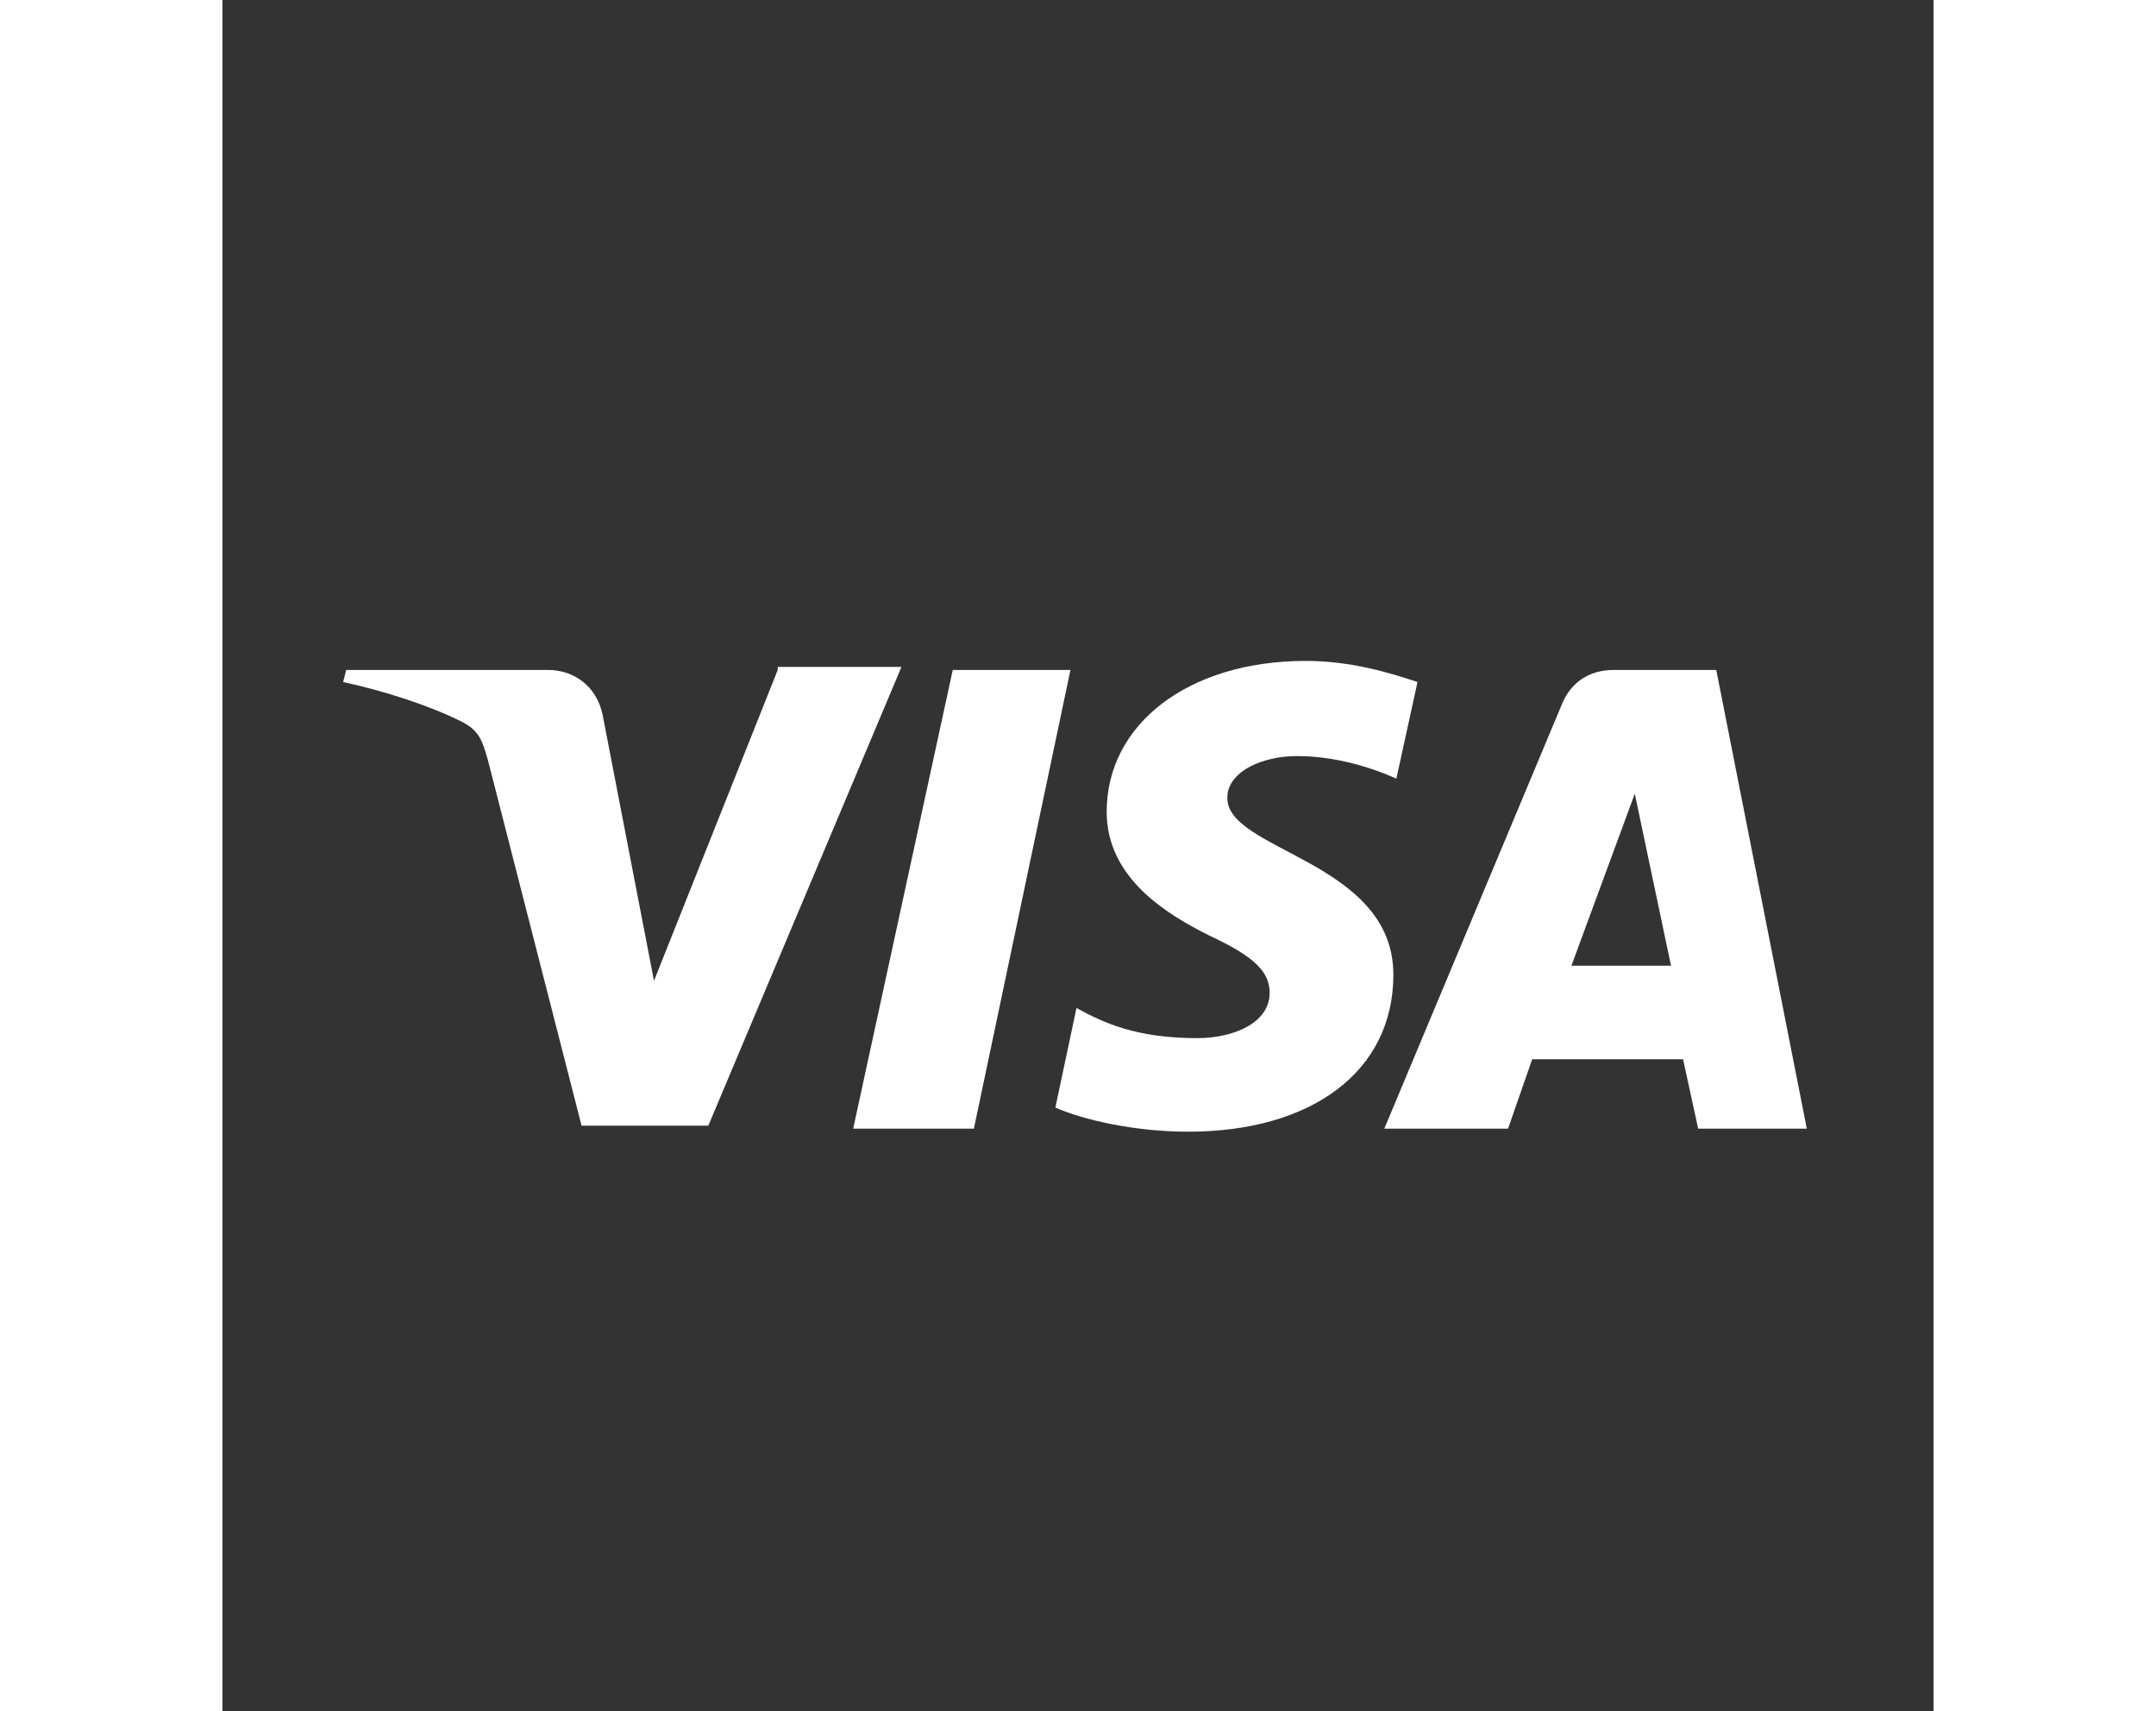
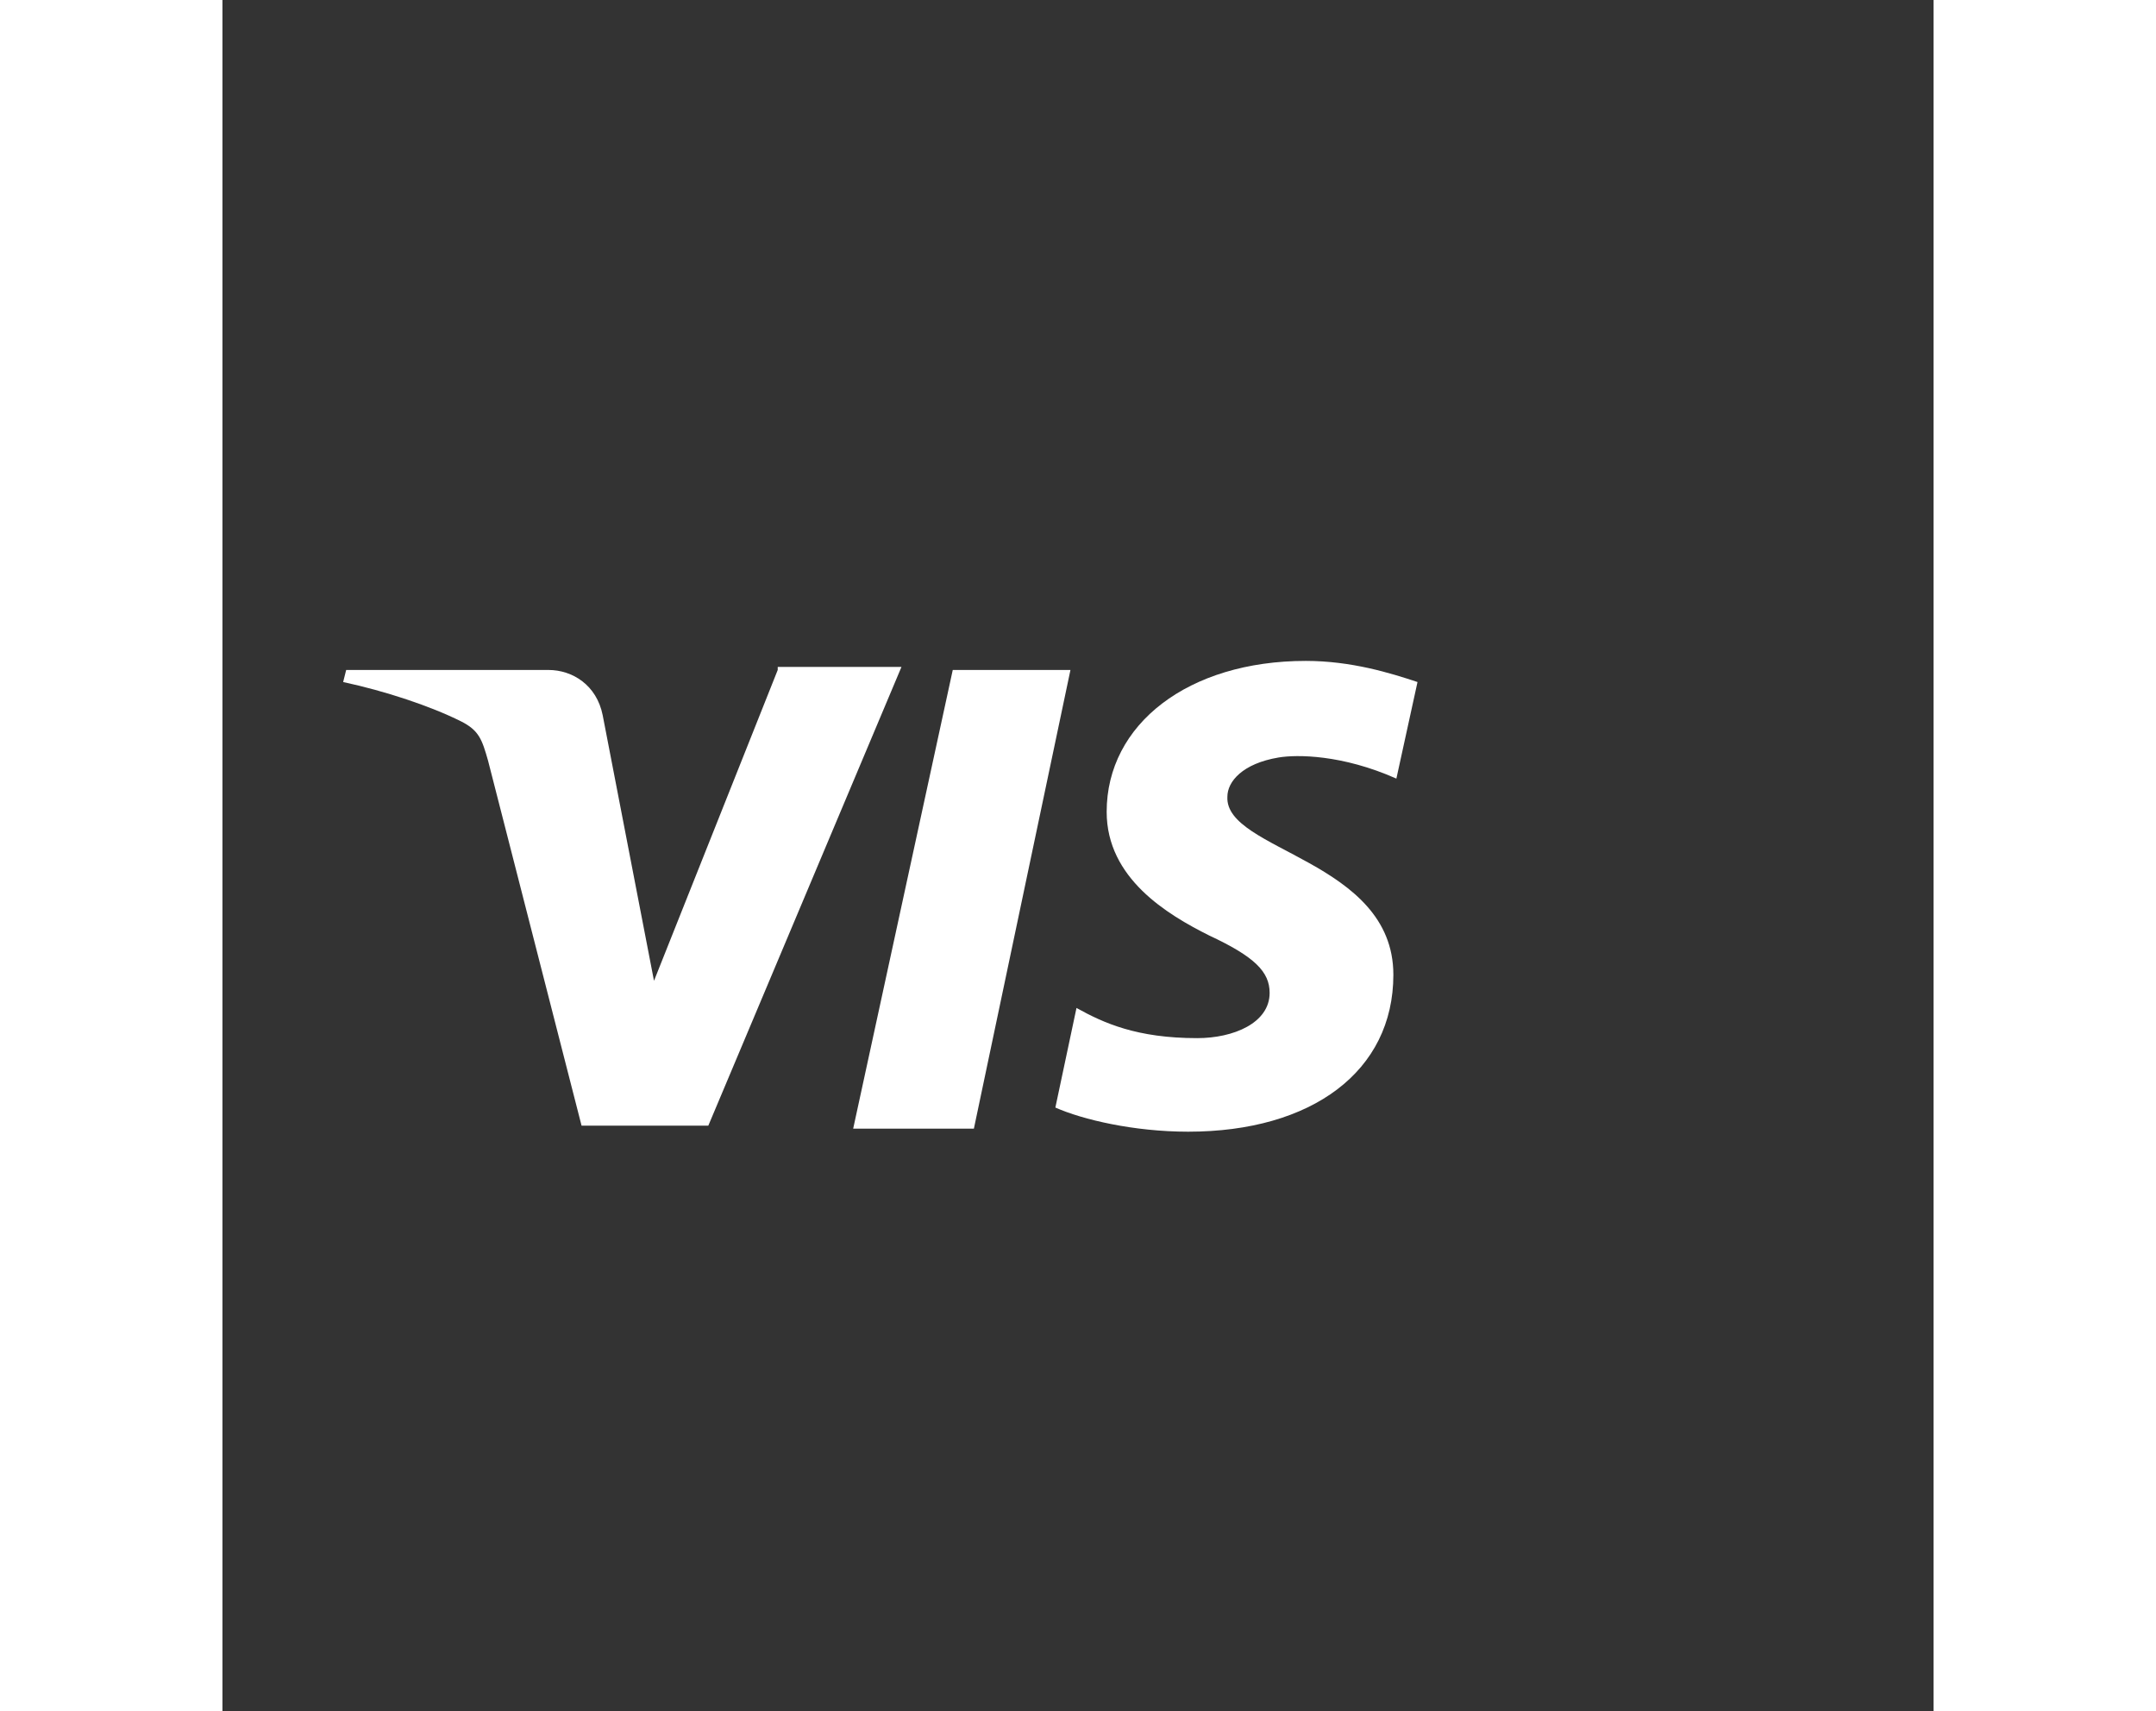
<svg xmlns="http://www.w3.org/2000/svg" enable-background="new -822 823.1 56.7 56.7" height="45px" id="Layer_1" version="1.1" viewBox="-822 823.1 56.7 56.7" width="56.7px" xml:space="preserve">
  <rect x="-822" y="823.1" width="56.7" height="56.7" fill="#333333" stroke="none" />
  <g>
    <polygon fill="#FFFFFF" points="-797.8,845.3 -801.1,860.5 -797.1,860.5 -793.9,845.3  " />
    <path fill="#FFFFFF" d="M-803.6,845.3l-4.1,10.3l-1.7-8.8c-0.2-1-1-1.5-1.8-1.5h-6.7l-0.1,0.4c1.4,0.3,2.9,0.8,3.9,1.3c0.6,0.3,0.7,0.6,0.9,1.3   l3.1,12.1h4.2l6.4-15.2H-803.6z" />
-     <path fill="#FFFFFF" d="M-772.5,845.3h-3.4c-0.8,0-1.4,0.4-1.7,1.1l-5.9,14.1h4.1l0.8-2.3h5l0.5,2.3h3.6L-772.5,845.3z M-777.3,855.1l2.1-5.7   l1.2,5.7H-777.3z" />
    <path fill="#FFFFFF" d="M-788.7,849.5c0-0.5,0.5-1.1,1.7-1.3c0.6-0.1,2.1-0.1,3.9,0.7l0.7-3.2c-0.9-0.3-2.2-0.7-3.7-0.7c-3.9,0-6.6,2.1-6.6,5   c0,2.2,2,3.4,3.4,4.1c1.5,0.7,2,1.2,2,1.9c0,1-1.2,1.5-2.4,1.5c-2,0-3.1-0.5-4-1l-0.7,3.3c0.9,0.4,2.6,0.8,4.4,0.8   c4.1,0,6.8-2,6.8-5.2C-783.2,851.6-788.8,851.3-788.7,849.5z" />
  </g>
</svg>